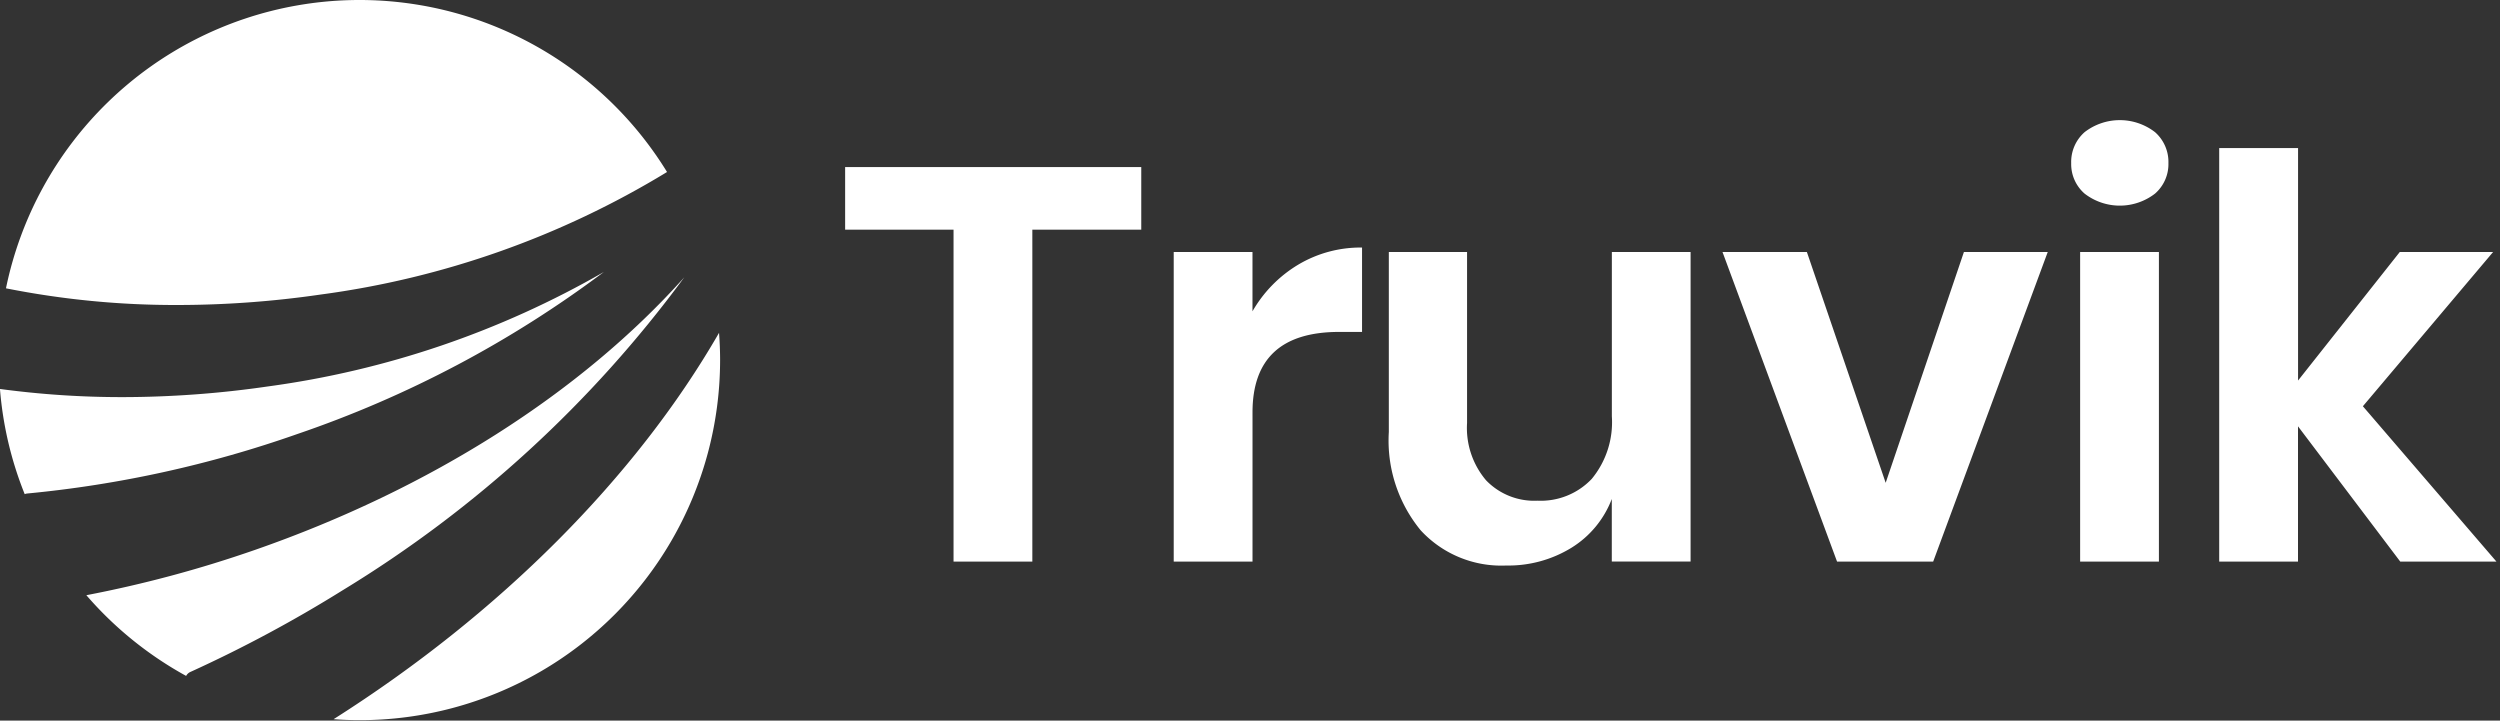
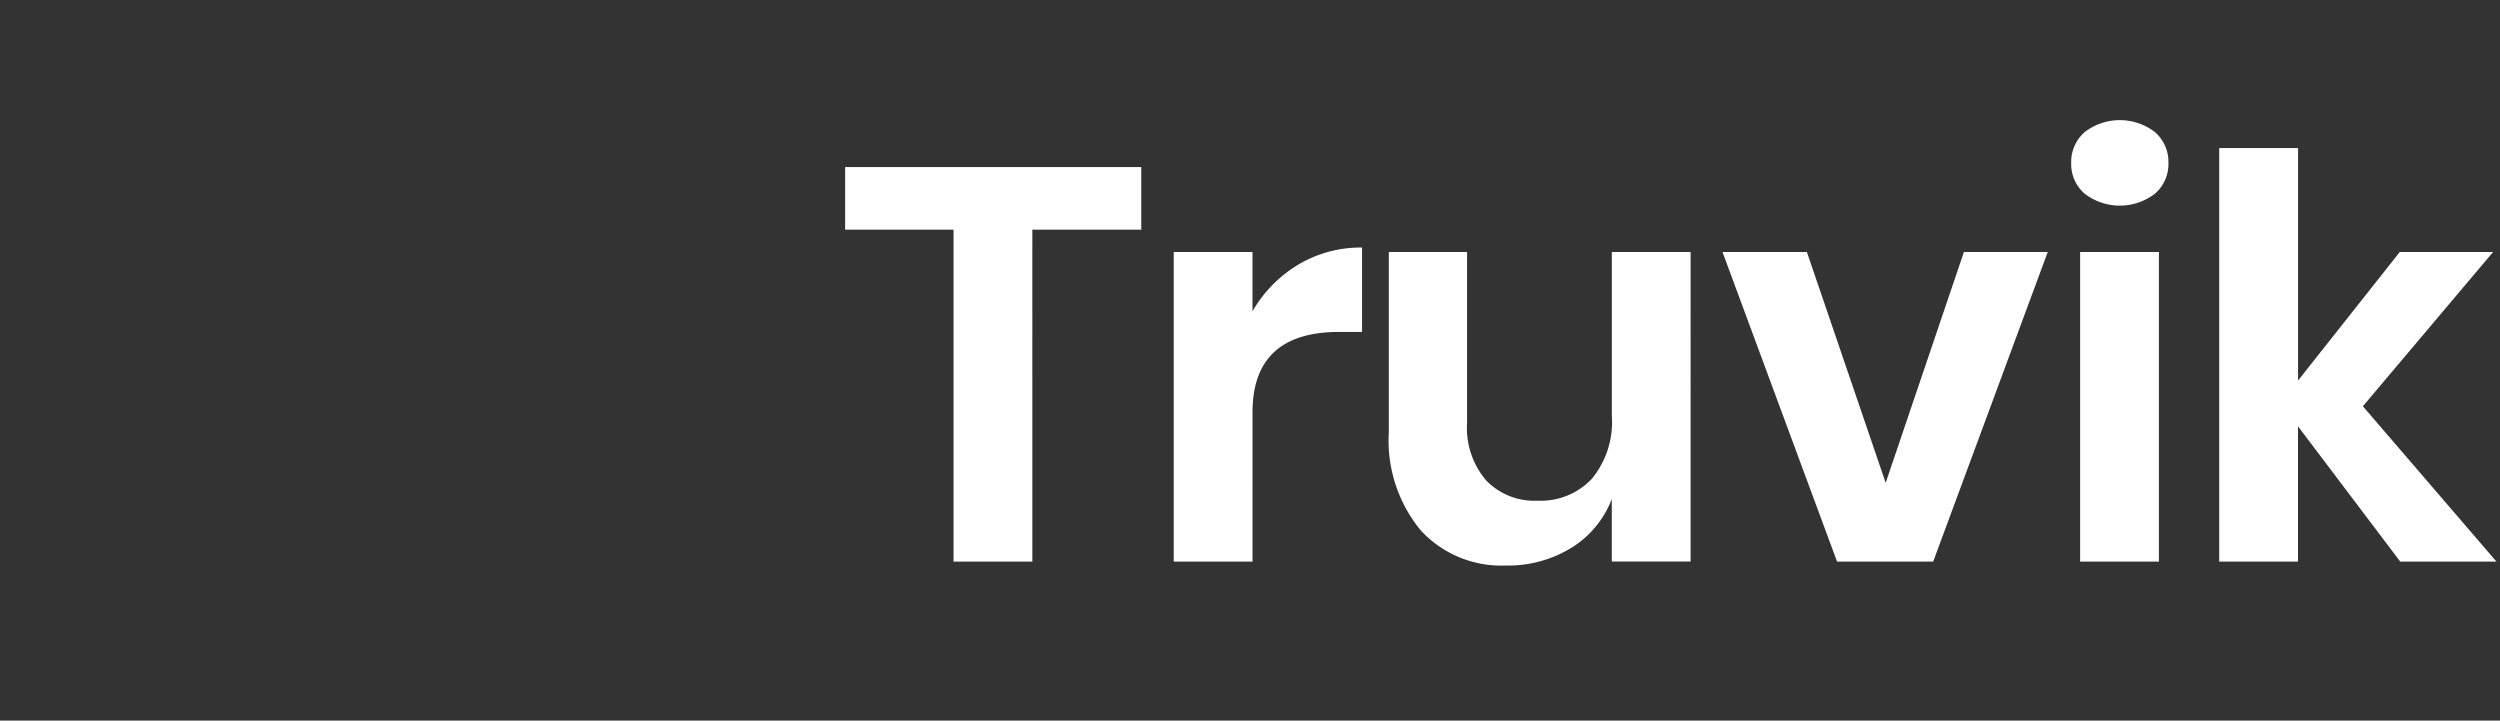
<svg xmlns="http://www.w3.org/2000/svg" id="logo" width="170" height="49" viewBox="0 0 170 49">
  <rect x="0" y="0" width="170" height="49" fill="#333333" stroke="none" />
  <defs>
    <style> .cls-1 { fill: #ffffff; } .cls-2 { fill: #ffffff; } </style>
  </defs>
  <path id="Truvik" class="cls-1" d="M57.563,11.611v4.256h7.372V38.439h5.358V15.867H77.7V11.611H57.563Zm27.7,9.8V17.387H79.907V38.439h5.358V28.293q0-5.472,5.89-5.472h1.558V17.083a8.28,8.28,0,0,0-4.332,1.159,8.808,8.808,0,0,0-3.116,3.173h0ZM109.7,17.387V28.559a6.053,6.053,0,0,1-1.368,4.256,4.773,4.773,0,0,1-3.686,1.482,4.545,4.545,0,0,1-3.5-1.387,5.5,5.5,0,0,1-1.292-3.895V17.387h-5.32V29.623A9.612,9.612,0,0,0,96.7,36.311a7.454,7.454,0,0,0,5.814,2.394,8.189,8.189,0,0,0,4.427-1.2,6.706,6.706,0,0,0,2.755-3.325v4.256h5.358V17.387H109.7Zm13.262,0h-5.738l7.79,21.052h6.536l7.79-21.052h-5.7l-5.32,15.694Zm17.973-6.042a2.659,2.659,0,0,0,.912,2.071,3.916,3.916,0,0,0,4.788,0,2.659,2.659,0,0,0,.912-2.071,2.7,2.7,0,0,0-.912-2.109,3.916,3.916,0,0,0-4.788,0,2.7,2.7,0,0,0-.912,2.109h0Zm0.608,6.042V38.439H146.9V17.387h-5.358Zm28.31,21.052L160.77,27.875l8.854-10.488h-6.346l-6.916,8.74V10.319H151v28.12h5.358v-9.2l6.954,9.2h6.536Z" transform="translate(-0.094 -0.25)" />
-   <path id="icon" class="cls-2" d="M12.189,20.99a67.766,67.766,0,0,0,9.693-.709,60.675,60.675,0,0,0,23.557-8.327l0.013-.008A24.542,24.542,0,0,0,.5,19.857H0.509A58.834,58.834,0,0,0,12.189,20.99Zm36.8,1.892C43.327,32.716,34.067,42,22.777,49.155c0.582,0.042,1.168.066,1.761,0.066A24.5,24.5,0,0,0,49.061,24.736C49.061,24.112,49.035,23.495,48.989,22.883Zm-2.364-3.775C39.6,26.965,29.335,33.5,17.433,37.643A81.548,81.548,0,0,1,5.966,40.724a24.622,24.622,0,0,0,6.785,5.488,0.607,0.607,0,0,1,.283-0.267A90.221,90.221,0,0,0,23.41,40.379,81.378,81.378,0,0,0,46.625,19.107Zm-5.468-.363a62.633,62.633,0,0,1-22.876,7.788,69,69,0,0,1-9.871.722A62.191,62.191,0,0,1,.092,26.7a24.32,24.32,0,0,0,1.682,7.153,0.6,0.6,0,0,1,.177-0.045,77.429,77.429,0,0,0,18.335-4.035A75.179,75.179,0,0,0,41.157,18.744Z" transform="translate(-0.094 -0.25)" />
</svg>